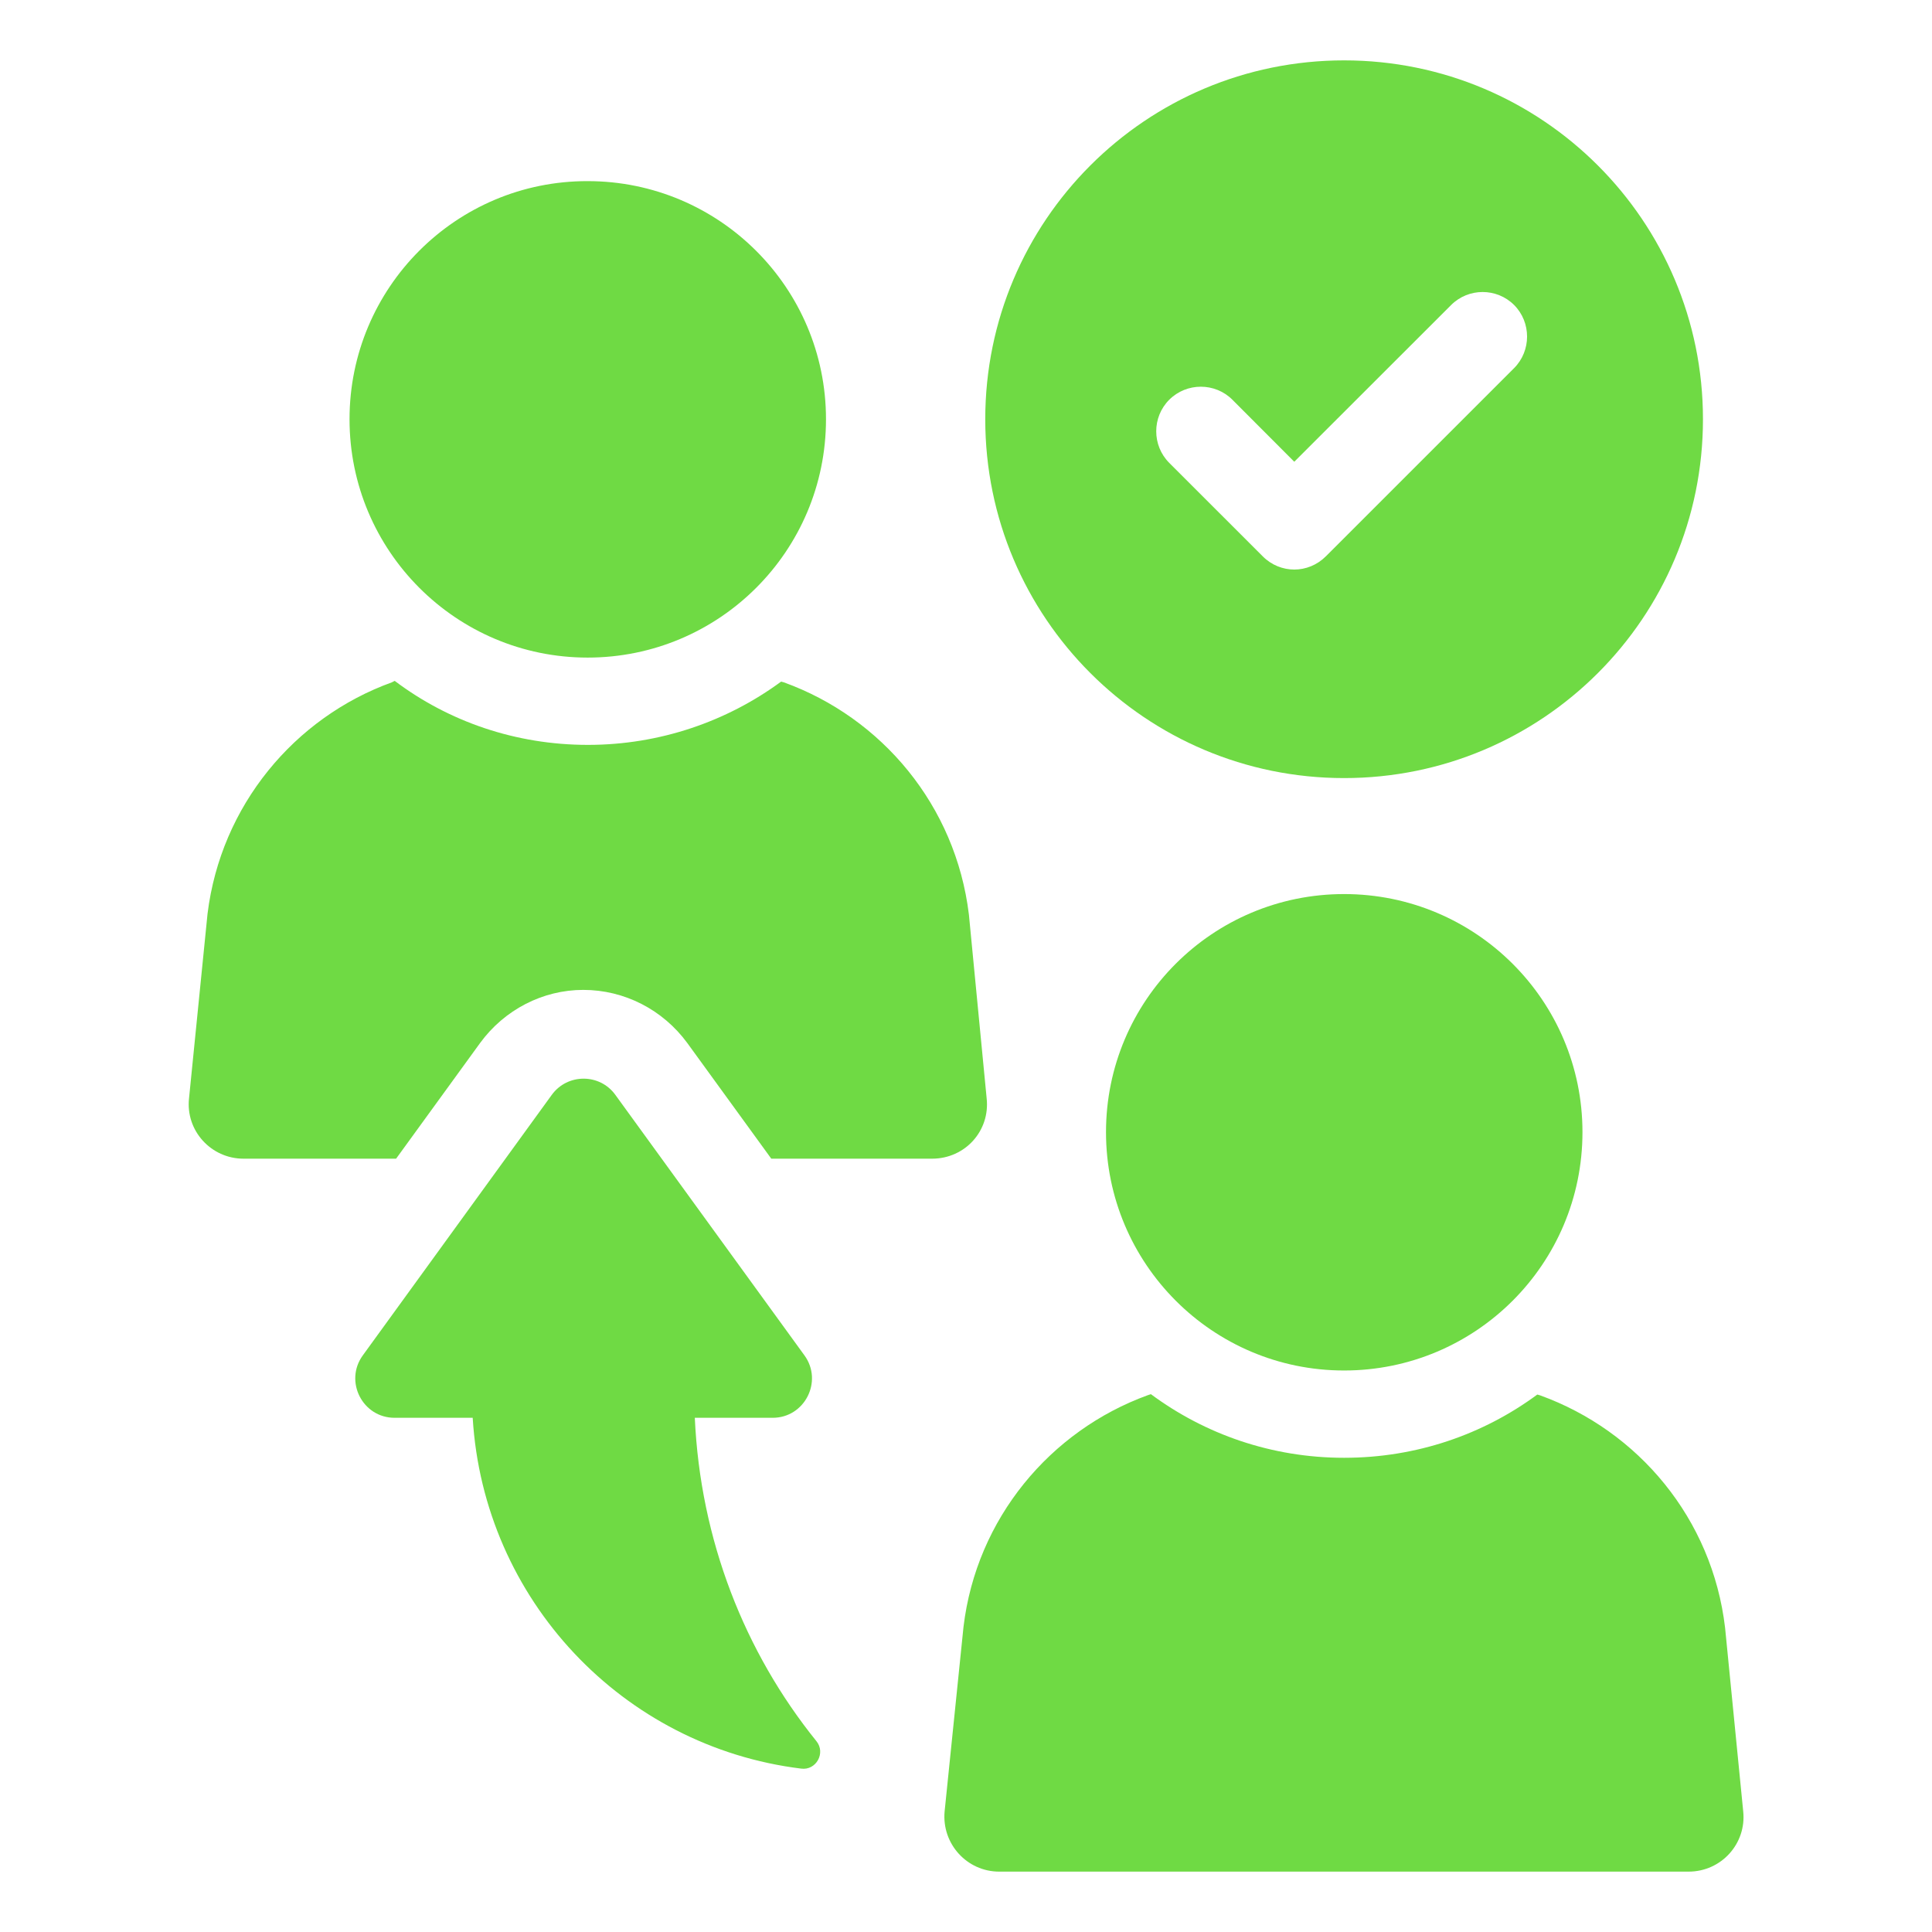
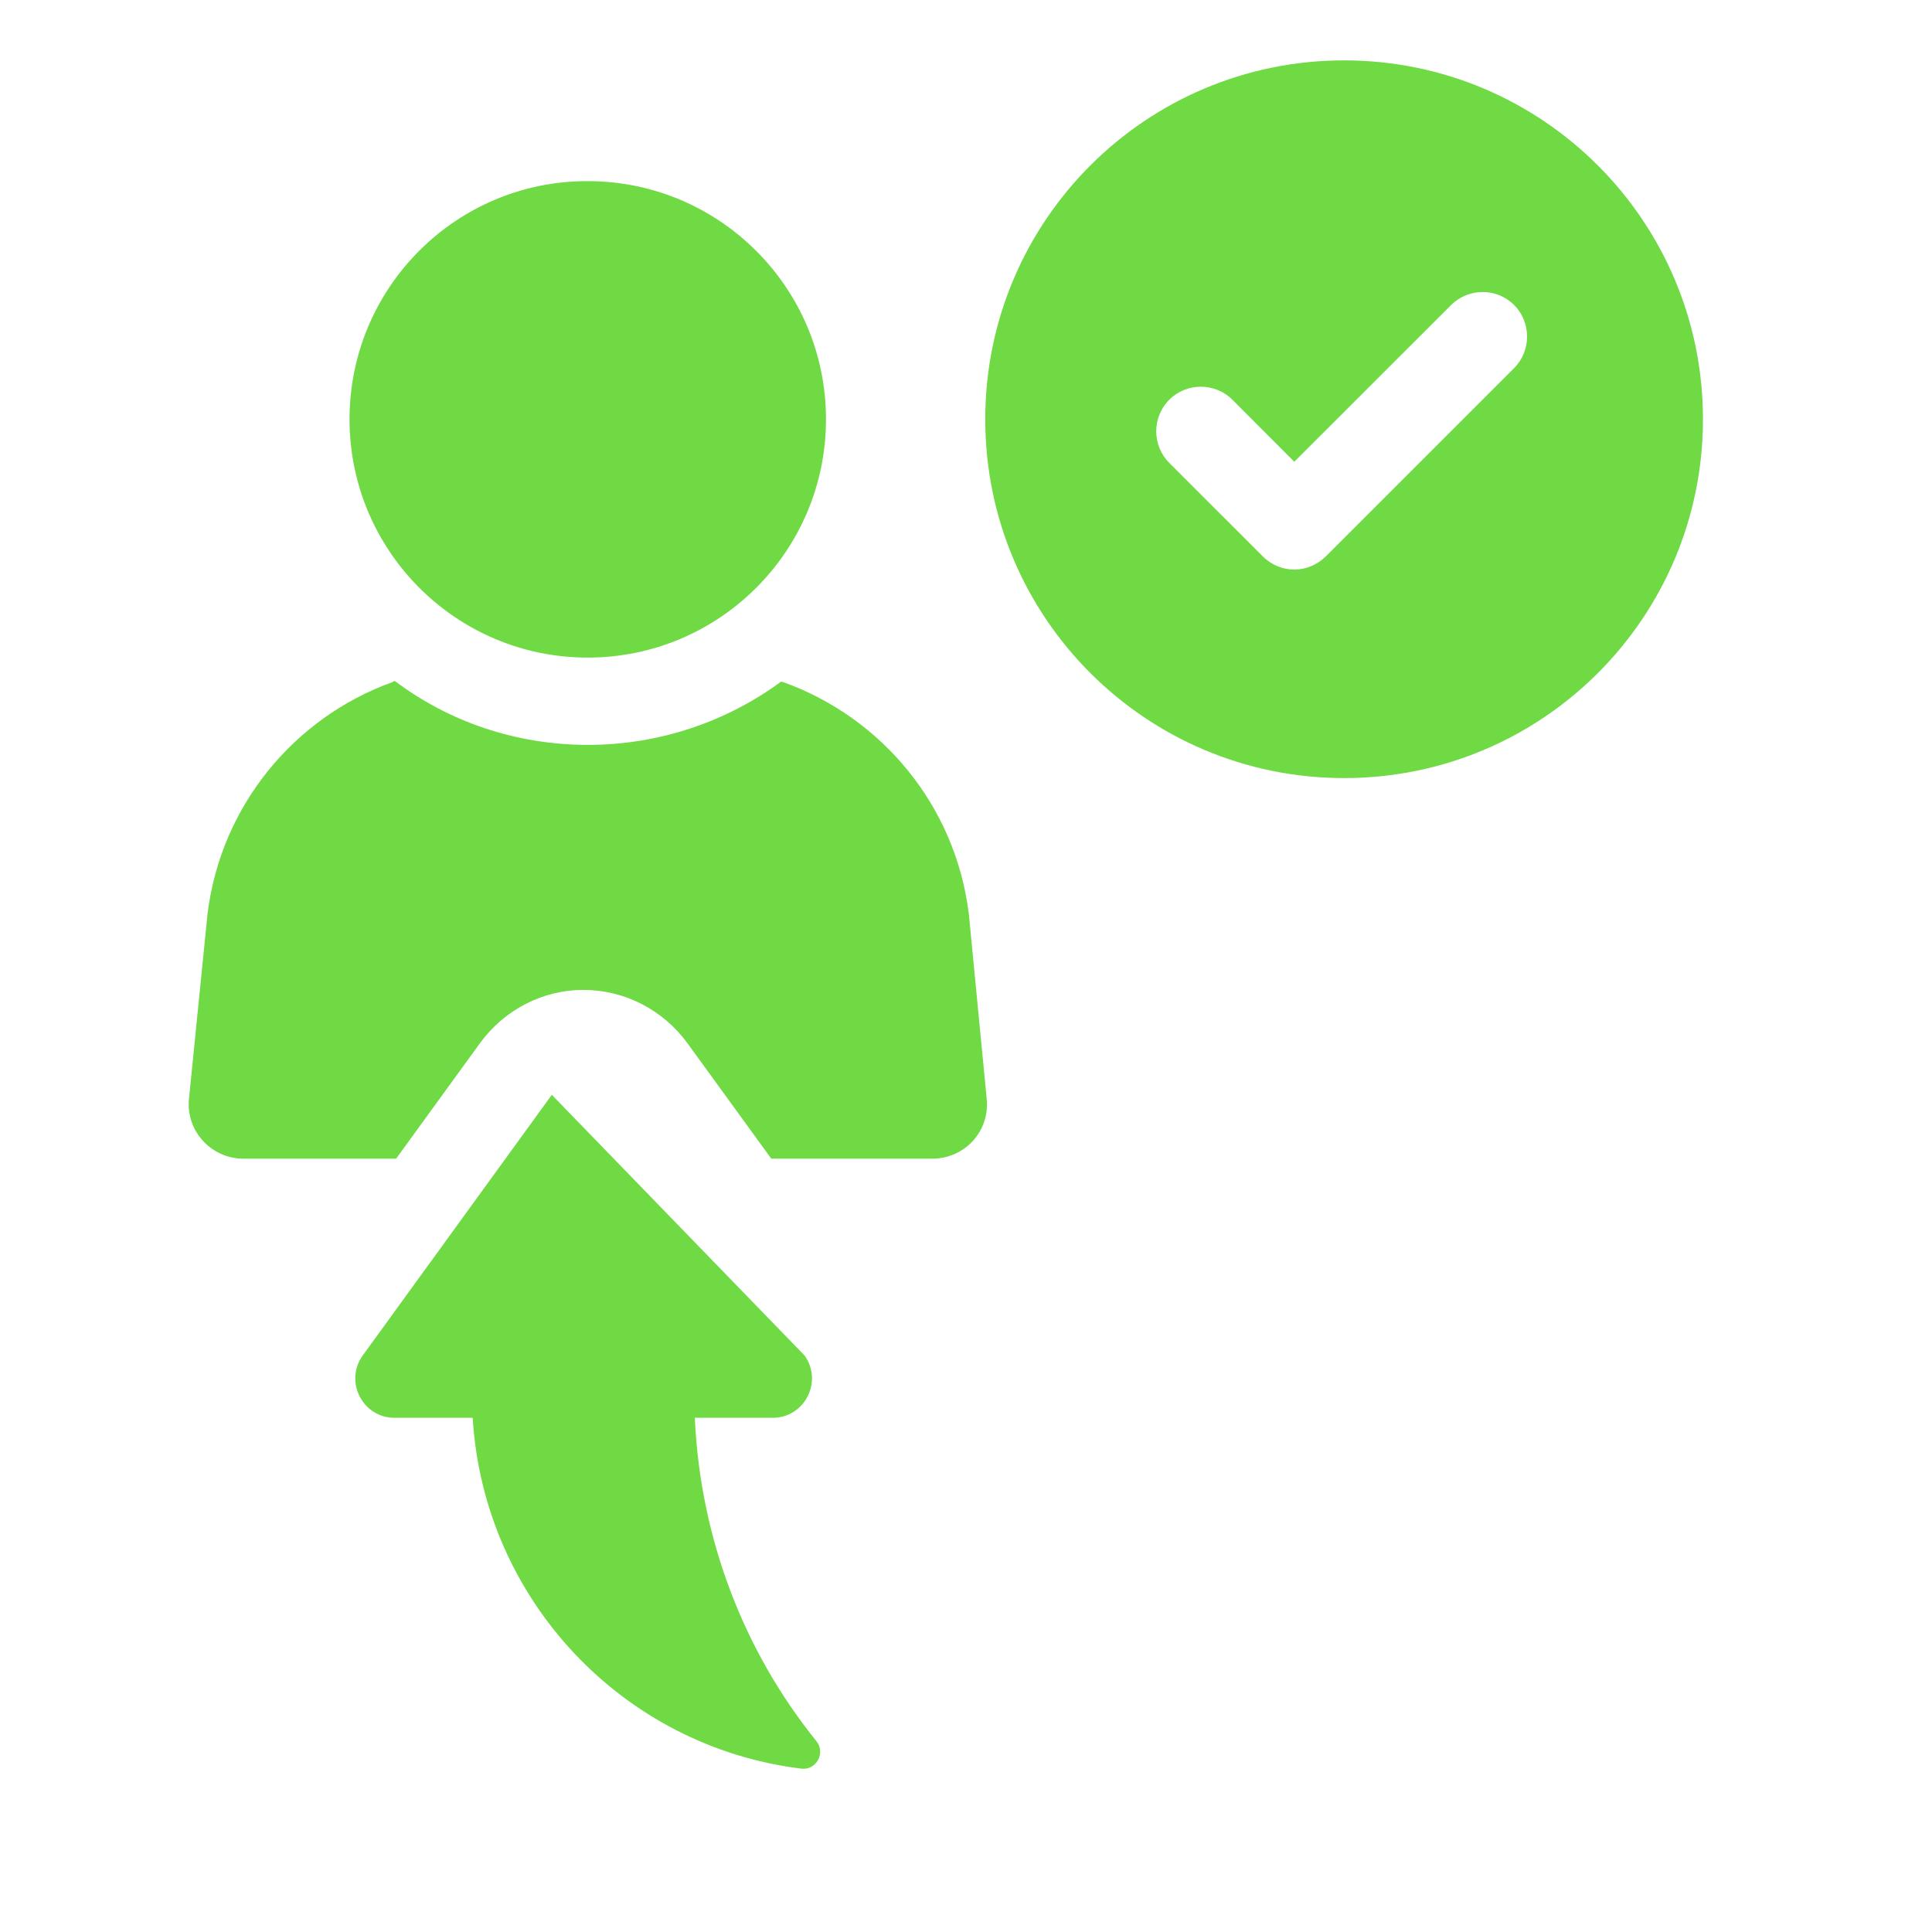
<svg xmlns="http://www.w3.org/2000/svg" width="80" zoomAndPan="magnify" viewBox="0 0 60 60" height="80" preserveAspectRatio="xMidYMid meet" version="1.0">
  <defs>
    <clipPath id="6e7530597c">
      <path d="M 5.742 21 L 31 21 L 31 36 L 5.742 36 Z M 5.742 21 " clip-rule="nonzero" />
    </clipPath>
    <clipPath id="f36f80ad0a">
-       <path d="M 29 43 L 54.492 43 L 54.492 58.125 L 29 58.125 Z M 29 43 " clip-rule="nonzero" />
-     </clipPath>
+       </clipPath>
    <clipPath id="b85eaa5a0b">
      <path d="M 30 1.875 L 53 1.875 L 53 25 L 30 25 Z M 30 1.875 " clip-rule="nonzero" />
    </clipPath>
  </defs>
  <g clip-path="url(#6e7530597c)">
    <path fill="#6fda44" d="M 30.641 34.105 C 30.754 35.113 29.977 35.984 28.945 35.984 L 23.953 35.984 L 21.344 32.391 C 20.586 31.359 19.395 30.742 18.113 30.742 C 16.855 30.742 15.664 31.359 14.91 32.391 L 12.301 35.984 L 7.562 35.984 C 6.555 35.984 5.758 35.113 5.871 34.105 L 6.445 28.379 C 6.859 25.016 9.145 22.285 12.168 21.191 L 12.258 21.145 C 13.93 22.406 16.012 23.133 18.258 23.133 C 20.5 23.133 22.586 22.398 24.258 21.168 L 24.344 21.191 C 27.387 22.293 29.68 25.016 30.09 28.402 Z M 30.641 34.105 " fill-opacity="1" fill-rule="nonzero" />
  </g>
  <path fill="#6fda44" d="M 10.855 13.02 C 10.855 17.105 14.164 20.422 18.25 20.422 C 22.336 20.422 25.652 17.113 25.652 13.02 C 25.652 8.934 22.336 5.625 18.25 5.625 C 14.164 5.617 10.855 8.934 10.855 13.02 Z M 10.855 13.02 " fill-opacity="1" fill-rule="nonzero" />
  <g clip-path="url(#f36f80ad0a)">
    <path fill="#6fda44" d="M 47.824 43.332 L 47.742 43.309 C 46.066 44.547 43.992 45.273 41.742 45.273 C 39.492 45.273 37.418 44.539 35.742 43.297 L 35.648 43.328 C 32.617 44.43 30.324 47.156 29.922 50.527 L 29.336 56.254 C 29.242 57.262 30.031 58.125 31.031 58.125 L 52.441 58.125 C 53.457 58.125 54.242 57.254 54.137 56.254 L 53.574 50.551 C 53.176 47.164 50.879 44.434 47.824 43.332 Z M 47.824 43.332 " fill-opacity="1" fill-rule="nonzero" />
  </g>
-   <path fill="#6fda44" d="M 34.348 35.16 C 34.348 39.246 37.656 42.562 41.742 42.562 C 45.828 42.562 49.145 39.254 49.145 35.16 C 49.145 31.074 45.828 27.766 41.742 27.766 C 37.656 27.766 34.348 31.074 34.348 35.16 Z M 34.348 35.16 " fill-opacity="1" fill-rule="nonzero" />
-   <path fill="#6fda44" d="M 23.996 44.031 L 21.578 44.031 C 21.75 47.828 23.125 51.309 25.355 54.074 C 25.652 54.441 25.344 54.988 24.883 54.926 C 19.34 54.246 15.02 49.676 14.68 44.031 L 12.254 44.031 C 11.258 44.031 10.684 42.898 11.266 42.094 L 17.137 34 C 17.625 33.332 18.625 33.332 19.109 34 L 24.984 42.094 C 25.566 42.898 24.992 44.031 23.996 44.031 Z M 23.996 44.031 " fill-opacity="1" fill-rule="nonzero" />
+   <path fill="#6fda44" d="M 23.996 44.031 L 21.578 44.031 C 21.75 47.828 23.125 51.309 25.355 54.074 C 25.652 54.441 25.344 54.988 24.883 54.926 C 19.34 54.246 15.02 49.676 14.68 44.031 L 12.254 44.031 C 11.258 44.031 10.684 42.898 11.266 42.094 L 17.137 34 L 24.984 42.094 C 25.566 42.898 24.992 44.031 23.996 44.031 Z M 23.996 44.031 " fill-opacity="1" fill-rule="nonzero" />
  <g clip-path="url(#b85eaa5a0b)">
    <path fill="#6fda44" d="M 41.742 1.875 C 35.59 1.875 30.598 6.859 30.598 13.02 C 30.598 19.18 35.586 24.164 41.742 24.164 C 47.902 24.164 52.887 19.18 52.887 13.02 C 52.887 6.859 47.895 1.875 41.742 1.875 Z M 47.02 11.434 L 41.176 17.277 C 40.902 17.551 40.547 17.688 40.195 17.688 C 39.844 17.688 39.488 17.551 39.219 17.281 L 36.312 14.375 C 35.773 13.836 35.773 12.953 36.312 12.414 C 36.852 11.875 37.734 11.875 38.273 12.414 L 40.195 14.34 L 45.066 9.473 C 45.605 8.934 46.484 8.934 47.023 9.473 C 47.559 10.012 47.559 10.895 47.02 11.434 Z M 47.02 11.434 " fill-opacity="1" fill-rule="nonzero" />
  </g>
</svg>